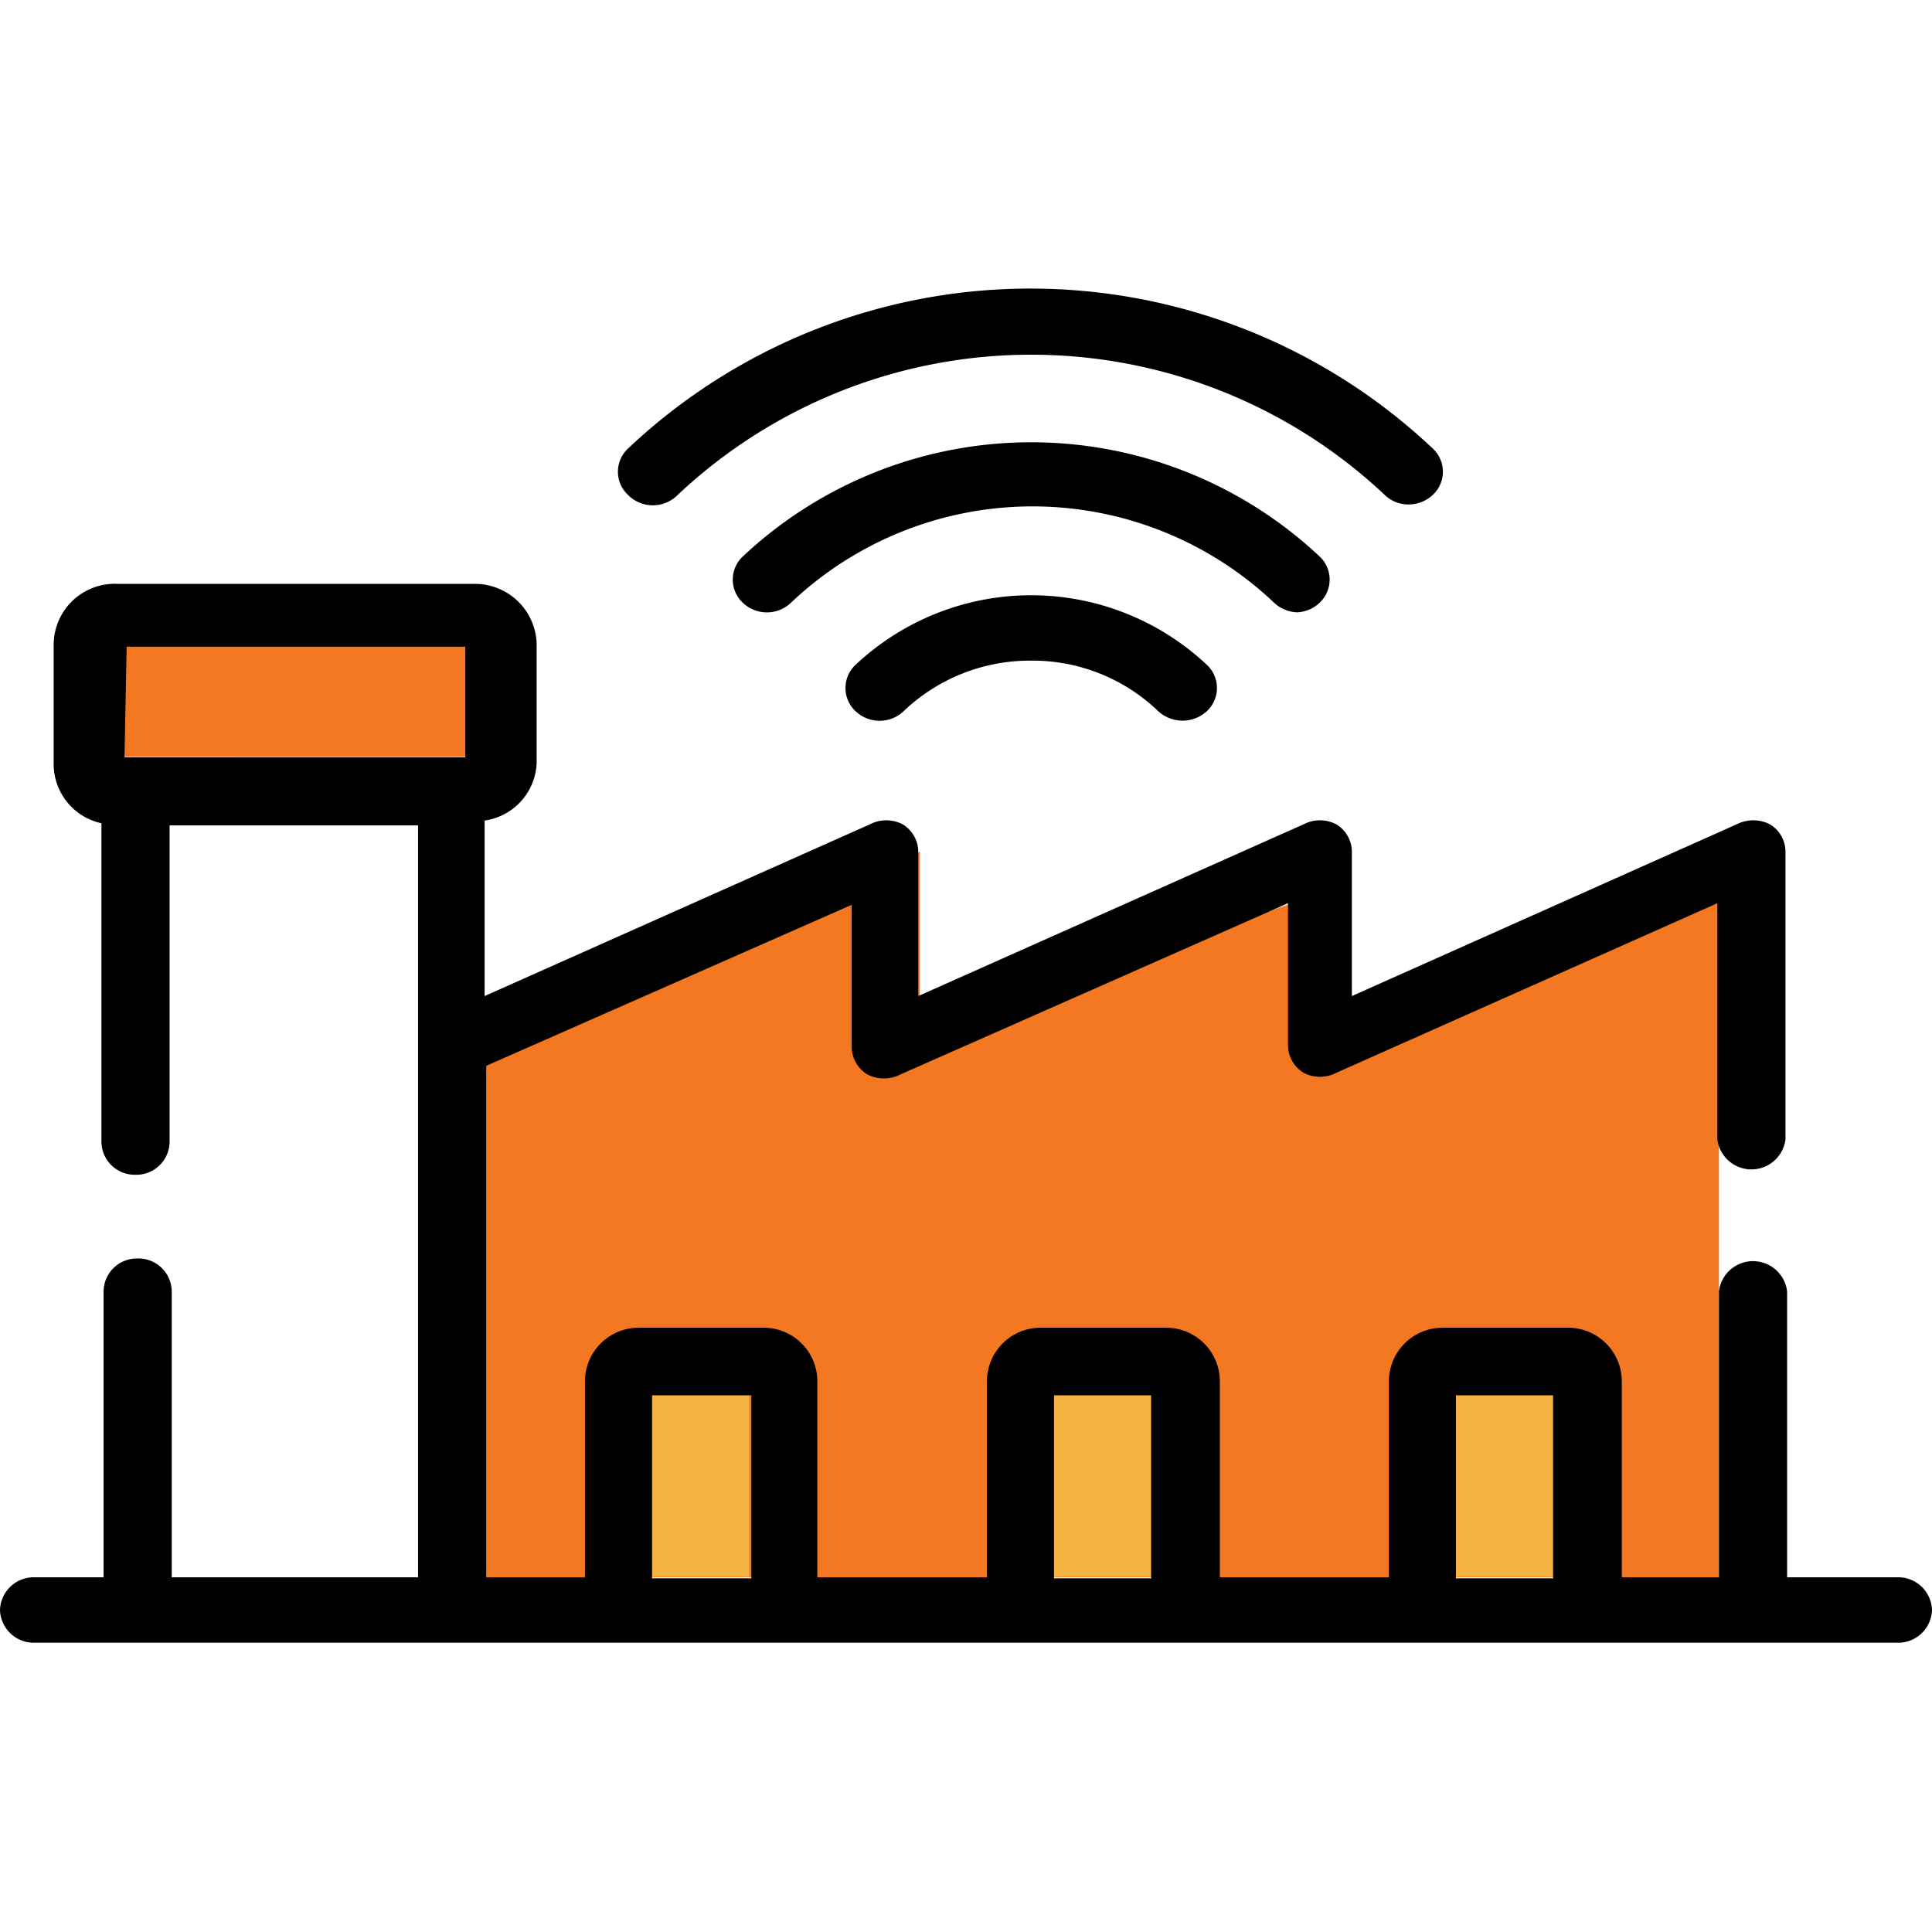
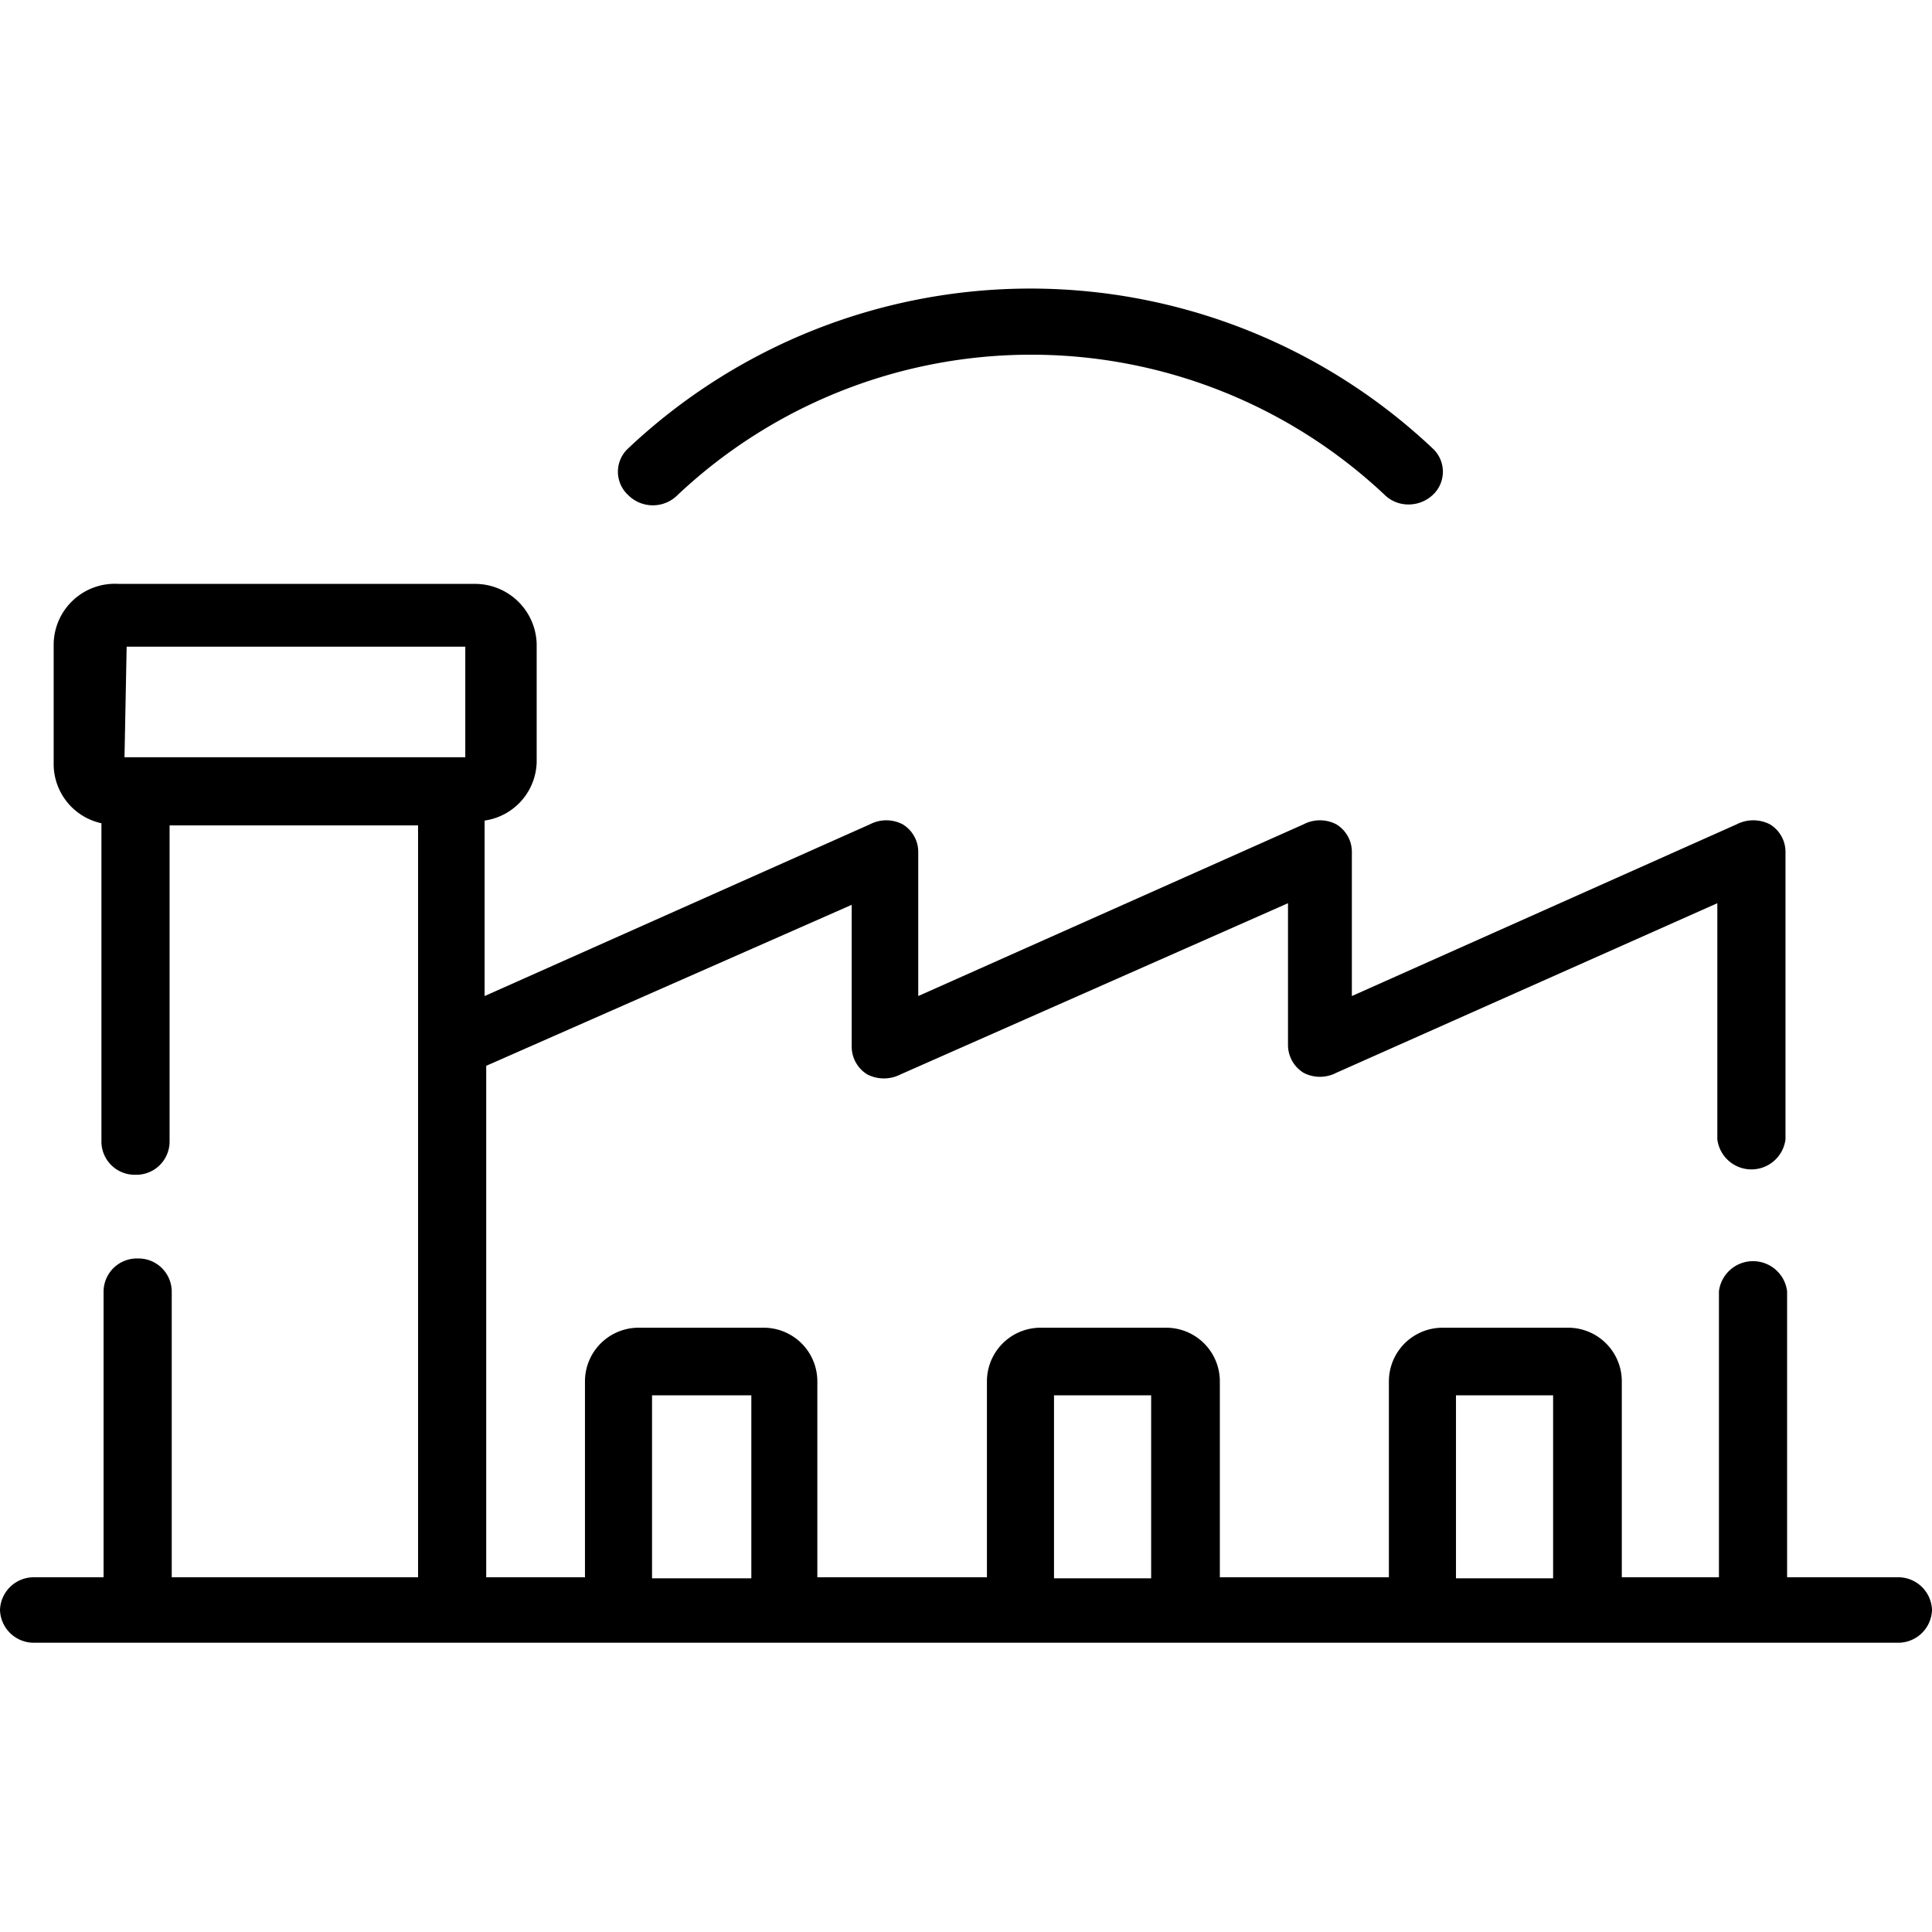
<svg xmlns="http://www.w3.org/2000/svg" viewBox="0 0 36 36">
  <defs>
    <style>.bcba1afd-c2f5-4ba1-9fd3-2d1ba069cd51{fill:#f47721}.a95136a8-815b-4206-b5d6-b13abda636b6{fill:#f5b341}</style>
  </defs>
  <g id="a12e1ffb-f4f2-4c08-83e6-abff5ea8409c" data-name="Project Management">
-     <path class="bcba1afd-c2f5-4ba1-9fd3-2d1ba069cd51" d="M2.29 11.41h6.39v2.69H2.29zM8.67 19.28l8.47-3.41v3.41l7.64-2.7v2.7l7.25-3.41v13.52H9.06l-.39-10.11z" />
-     <path class="a95136a8-815b-4206-b5d6-b13abda636b6" d="M12.15 25.98h1.81v3.4h-1.81zM19.64 25.98h1.81v3.4h-1.81zM27.13 25.98h1.81v3.4h-1.81z" />
    <path d="M35.36 30.61A.63.63 0 0 0 36 30a.63.63 0 0 0-.64-.61H33.3v-5.33a.64.64 0 0 0-1.27 0v5.33h-1.81v-3.65a1 1 0 0 0-1-1h-2.34a1 1 0 0 0-1 1v3.65h-3.15v-3.65a1 1 0 0 0-1-1h-2.34a1 1 0 0 0-1 1v3.65h-3.16v-3.65a1 1 0 0 0-1-1H11.9a1 1 0 0 0-1 1v3.65H9.06v-9.53l6.81-3v2.64a.61.61 0 0 0 .29.52.68.68 0 0 0 .62 0L24 16.83v2.65a.61.61 0 0 0 .29.51.66.66 0 0 0 .61 0l7.1-3.16v4.4a.64.64 0 0 0 1.27 0v-5.36a.6.6 0 0 0-.29-.51.68.68 0 0 0-.62 0l-7.17 3.2v-2.69a.6.6 0 0 0-.29-.51.66.66 0 0 0-.61 0l-7.18 3.2v-2.69a.6.6 0 0 0-.29-.51.66.66 0 0 0-.61 0l-7.18 3.2v-3.27a1.13 1.13 0 0 0 .97-1.08V12a1.15 1.15 0 0 0-1.17-1.12H2.21A1.14 1.14 0 0 0 1 12v2.26a1.13 1.13 0 0 0 .89 1.08v5.94a.62.62 0 0 0 .63.61.62.62 0 0 0 .64-.61v-5.9h4.63v14.01H3.2v-5.33a.62.62 0 0 0-.64-.61.62.62 0 0 0-.63.61v5.33H.64A.63.63 0 0 0 0 30a.63.63 0 0 0 .64.61Zm-33-18.56h6.31v2.06H2.32ZM27.13 26h1.81v3.41h-1.81Zm-7.49 0h1.81v3.41h-1.81Zm-7.49 0H14v3.41h-1.85ZM12.63 9.22a9.61 9.61 0 0 1 13.17 0 .63.63 0 0 0 .45.18.66.66 0 0 0 .45-.18.59.59 0 0 0 0-.86 10.92 10.92 0 0 0-15 0 .59.59 0 0 0 0 .86.65.65 0 0 0 .93 0Z" />
-     <path d="M24.14 11.41a.64.64 0 0 0 .45-.18.59.59 0 0 0 0-.86 7.85 7.85 0 0 0-10.75 0 .59.59 0 0 0 0 .86.65.65 0 0 0 .9 0 6.54 6.54 0 0 1 9 0 .66.66 0 0 0 .45.18Z" />
-     <path d="M15.94 12.39a.59.59 0 0 0 0 .86.65.65 0 0 0 .9 0 3.41 3.41 0 0 1 2.37-.94 3.38 3.38 0 0 1 2.37.94.67.67 0 0 0 .91 0 .59.59 0 0 0 0-.86 4.78 4.78 0 0 0-6.55 0Z" />
  </g>
</svg>